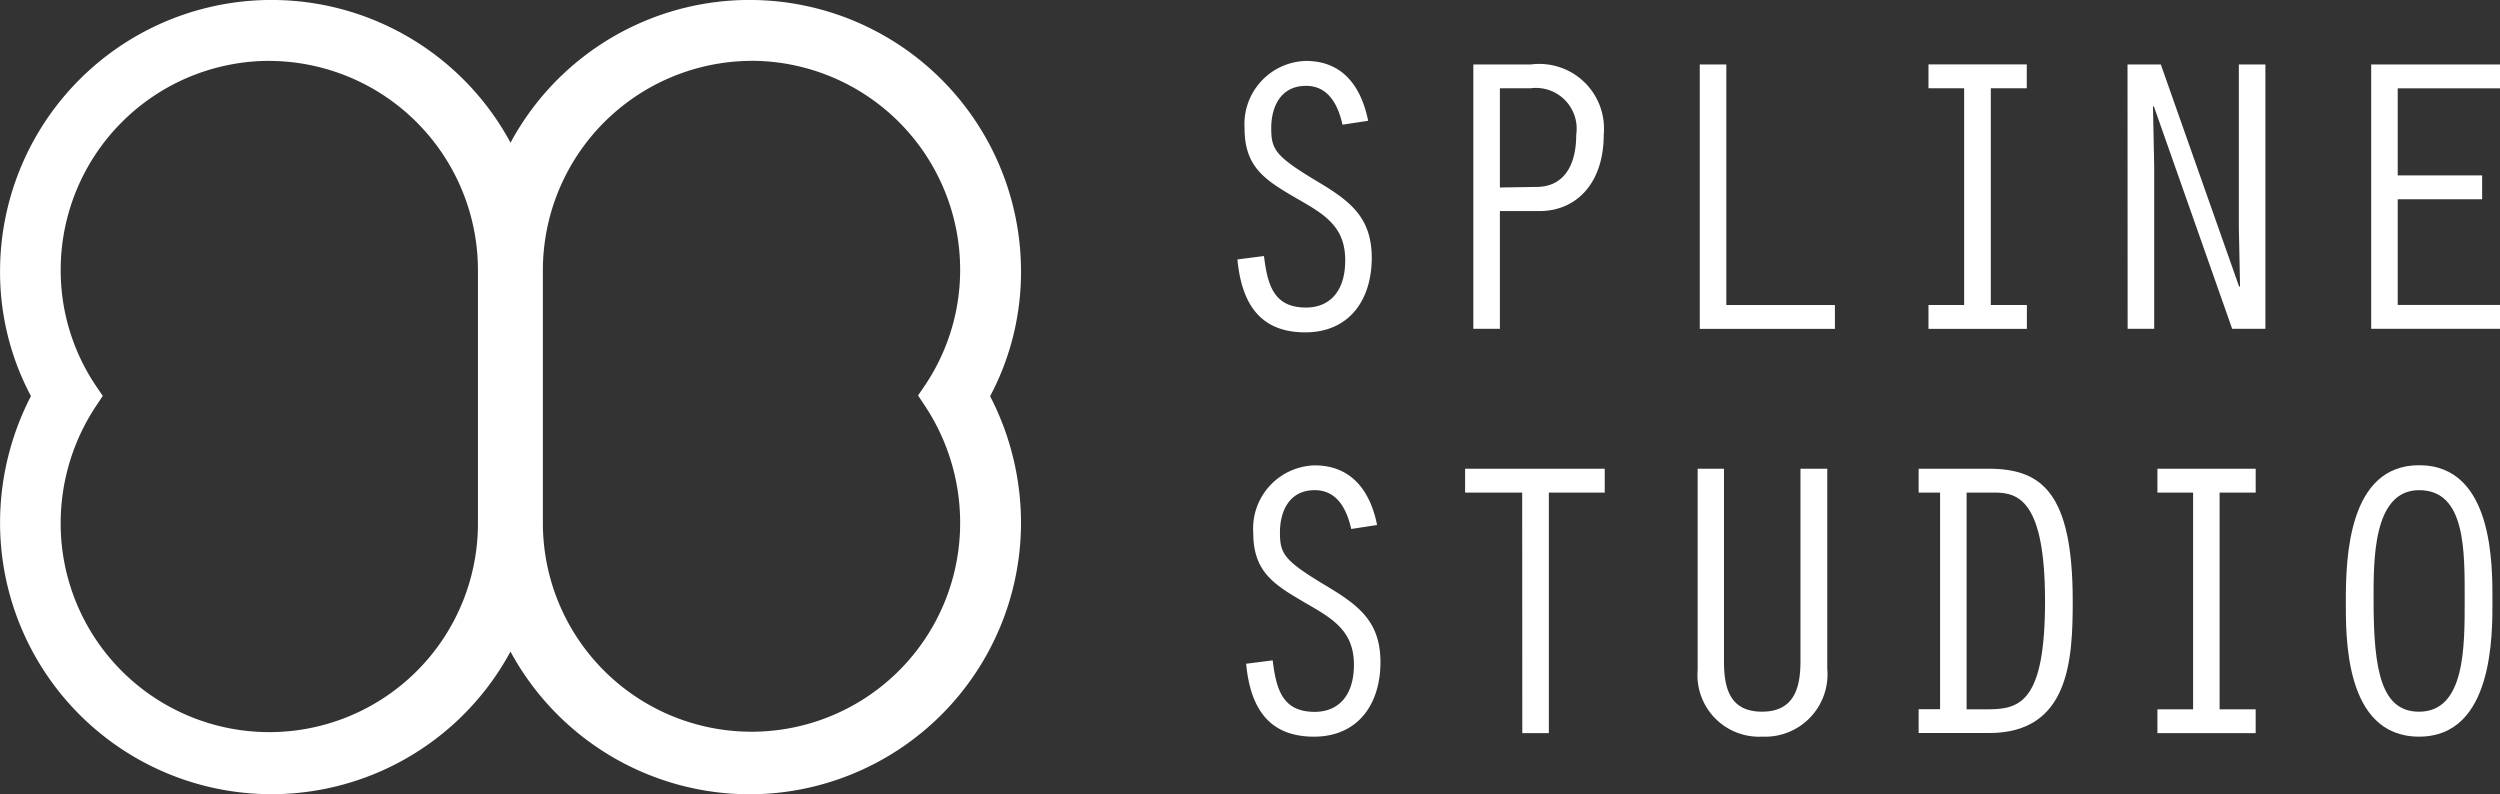
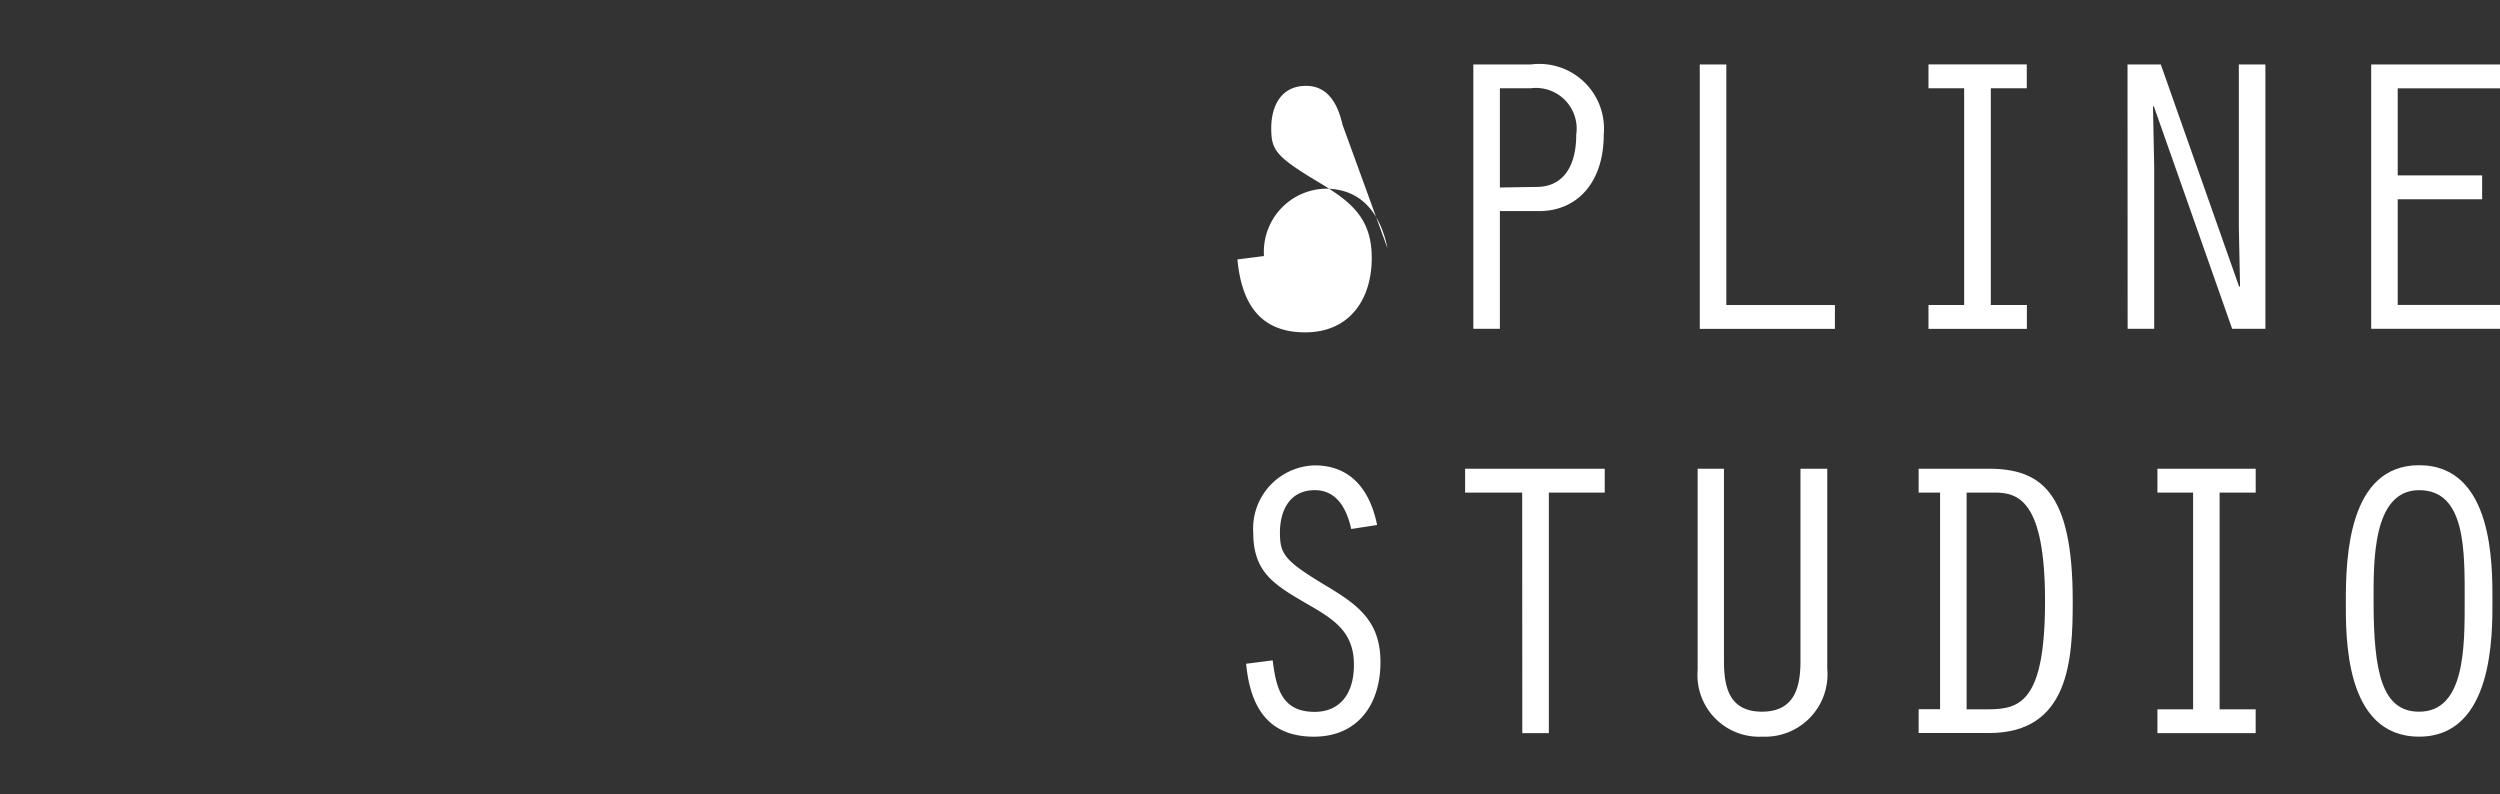
<svg xmlns="http://www.w3.org/2000/svg" viewBox="0 0 93.295 29.641">
  <rect x="0" y="0" width="93.295" height="29.641" fill="#333333" stroke="none" />
  <defs>
    <style>
      .cls-1 {
        fill: #fff;
      }
    </style>
  </defs>
  <g id="Logo_left" transform="translate(0.002)">
-     <path id="Path_521" data-name="Path 521" class="cls-1" d="M27.977,29.641a10.163,10.163,0,0,1-8.929-5.326A10.131,10.131,0,0,1,0,19.512a10.294,10.294,0,0,1,1.153-4.73A9.864,9.864,0,0,1,0,10.079a10.131,10.131,0,0,1,19.05-4.754A10.131,10.131,0,0,1,38.1,10.079a9.878,9.878,0,0,1-1.153,4.707,10.294,10.294,0,0,1,1.153,4.73A10.138,10.138,0,0,1,27.977,29.641Zm.065-27.37A7.817,7.817,0,0,0,20.257,10.1v9.433a7.786,7.786,0,1,0,15.572-.025,7.9,7.9,0,0,0-1.317-4.367l-.254-.382.254-.374a7.709,7.709,0,0,0,1.317-4.316,7.8,7.8,0,0,0-7.787-7.8Zm-17.994,0a7.8,7.8,0,0,0-7.785,7.806A7.709,7.709,0,0,0,3.579,14.4l.254.374-.254.382a7.9,7.9,0,0,0-1.317,4.367,7.786,7.786,0,1,0,15.572.025V10.1A7.812,7.812,0,0,0,10.048,2.273Z" transform="translate(0 0)" />
-     <path id="Path_522" data-name="Path 522" class="cls-1" d="M366.895,20.25c-.163-.724-.518-1.449-1.36-1.449-.932,0-1.3.754-1.3,1.583,0,.8.163,1.05,1.716,1.982,1.212.724,2.035,1.331,2.035,2.853,0,1.553-.828,2.781-2.484,2.781-1.745,0-2.38-1.154-2.529-2.721l.991-.127c.134,1.094.37,1.922,1.569,1.922.857,0,1.463-.576,1.463-1.759.005-1.308-.838-1.752-1.856-2.339-1.145-.669-1.9-1.145-1.9-2.591a2.358,2.358,0,0,1,2.29-2.514c1.4,0,2.07.991,2.322,2.233Z" transform="translate(-316.797 -15.597)" />
+     <path id="Path_522" data-name="Path 522" class="cls-1" d="M366.895,20.25c-.163-.724-.518-1.449-1.36-1.449-.932,0-1.3.754-1.3,1.583,0,.8.163,1.05,1.716,1.982,1.212.724,2.035,1.331,2.035,2.853,0,1.553-.828,2.781-2.484,2.781-1.745,0-2.38-1.154-2.529-2.721l.991-.127a2.358,2.358,0,0,1,2.29-2.514c1.4,0,2.07.991,2.322,2.233Z" transform="translate(-316.797 -15.597)" />
    <path id="Path_523" data-name="Path 523" class="cls-1" d="M433.2,28.774h-.991V18.91h2.145a2.415,2.415,0,0,1,2.721,2.618c0,1.833-1.036,2.853-2.4,2.853H433.2Zm0-5.273,1.4-.022c.917-.014,1.449-.709,1.449-1.951a1.52,1.52,0,0,0-1.7-1.73H433.2Z" transform="translate(-377.229 -16.504)" />
    <path id="Path_524" data-name="Path 524" class="cls-1" d="M498.63,18.91h.991v8.977h4.052v.89H498.63Z" transform="translate(-435.2 -16.504)" />
    <path id="Path_525" data-name="Path 525" class="cls-1" d="M567.051,19.78H565.72v-.89h3.668v.89h-1.342v8.09h1.346v.89H565.72v-.89h1.331Z" transform="translate(-493.755 -16.487)" />
    <path id="Path_526" data-name="Path 526" class="cls-1" d="M624.11,18.91h1.242l2.926,8.3.031-.029-.045-2.2V18.91h.991v9.864h-1.24l-2.926-8.311-.029.029.045,2.234v6.048h-.991Z" transform="translate(-544.717 -16.504)" />
    <path id="Path_527" data-name="Path 527" class="cls-1" d="M695.59,18.91H700.4v.89H696.58v3.25h3.15v.89h-3.15v3.944H700.4v.89H695.59Z" transform="translate(-607.104 -16.504)" />
    <path id="Path_528" data-name="Path 528" class="cls-1" d="M369.455,138.885c-.163-.724-.518-1.449-1.36-1.449-.932,0-1.3.754-1.3,1.583,0,.8.163,1.049,1.716,1.981,1.212.725,2.035,1.332,2.035,2.855,0,1.553-.828,2.78-2.484,2.78-1.745,0-2.38-1.153-2.529-2.721l.991-.127c.134,1.094.37,1.922,1.569,1.922.857,0,1.463-.576,1.463-1.759,0-1.3-.843-1.745-1.864-2.337-1.137-.665-1.893-1.139-1.893-2.588a2.358,2.358,0,0,1,2.29-2.514c1.4,0,2.084.986,2.331,2.225Z" transform="translate(-319.032 -119.144)" />
    <path id="Path_529" data-name="Path 529" class="cls-1" d="M431.92,138.381h-2.13v-.891H435v.891h-2.085v8.976h-.991Z" transform="translate(-375.117 -119.999)" />
    <path id="Path_530" data-name="Path 530" class="cls-1" d="M498.965,137.51v7.172c0,.976.193,1.893,1.42,1.893s1.435-.931,1.435-1.893V137.51h1v7.469a2.327,2.327,0,0,1-2.426,2.528,2.3,2.3,0,0,1-2.411-2.485V137.51Z" transform="translate(-434.632 -120.017)" />
    <path id="Path_531" data-name="Path 531" class="cls-1" d="M562.83,138.381v-.891h2.6c1.982,0,3.15.873,3.15,4.94,0,2.174-.118,4.924-3.121,4.924H562.83v-.89h.8v-8.083Zm1.79,8.088h.813c1.2,0,2.114-.31,2.114-4.036,0-3.757-1-4.052-1.878-4.052H564.62Z" transform="translate(-491.232 -119.999)" />
    <path id="Path_532" data-name="Path 532" class="cls-1" d="M634.211,138.381H632.88v-.891h3.667v.891H635.2v8.088h1.346v.89H632.88v-.89h1.331Z" transform="translate(-552.371 -119.999)" />
    <path id="Path_533" data-name="Path 533" class="cls-1" d="M693.62,141.527c0,1.243.044,5.072-2.736,5.072-2.81,0-2.735-3.8-2.735-5.072,0-1.626.1-5.057,2.735-5.057C693.665,136.47,693.62,140.227,693.62,141.527Zm-4.436,0c0,2.663.309,4.141,1.7,4.141,1.716,0,1.7-2.425,1.7-4.141,0-1.862.045-4.126-1.7-4.126S689.184,140.078,689.184,141.527Z" transform="translate(-600.609 -119.109)" />
  </g>
</svg>